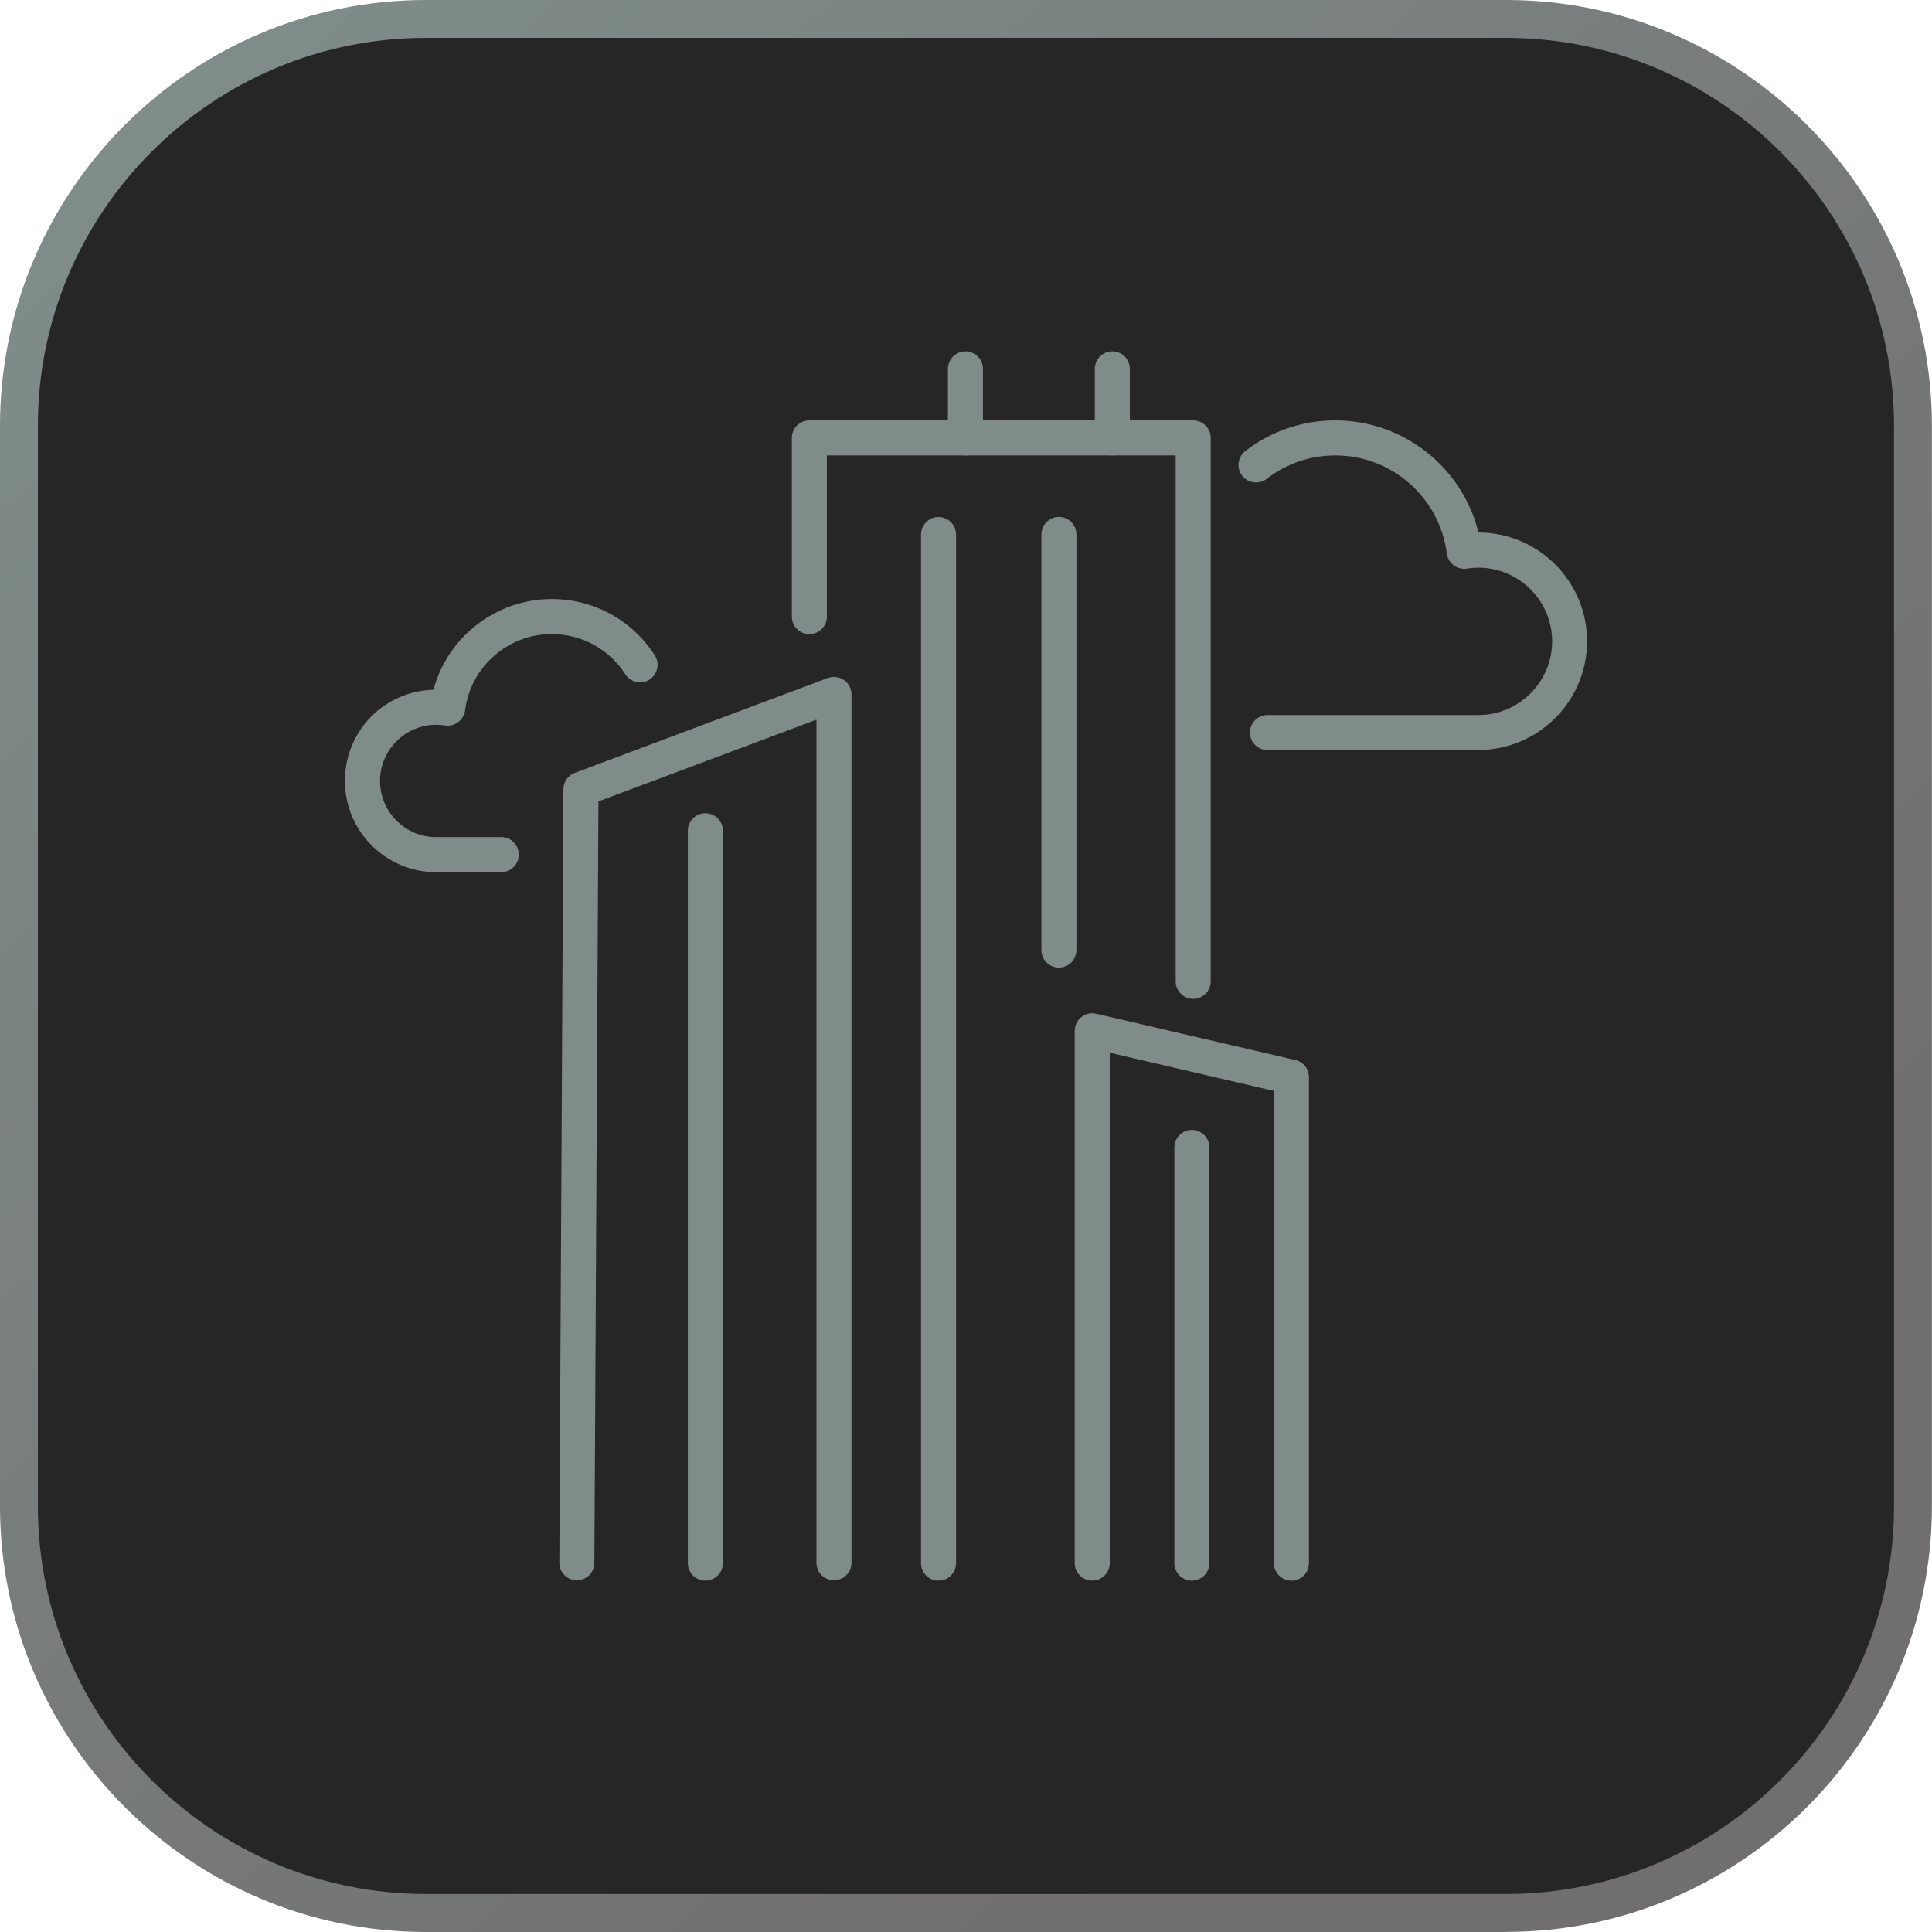
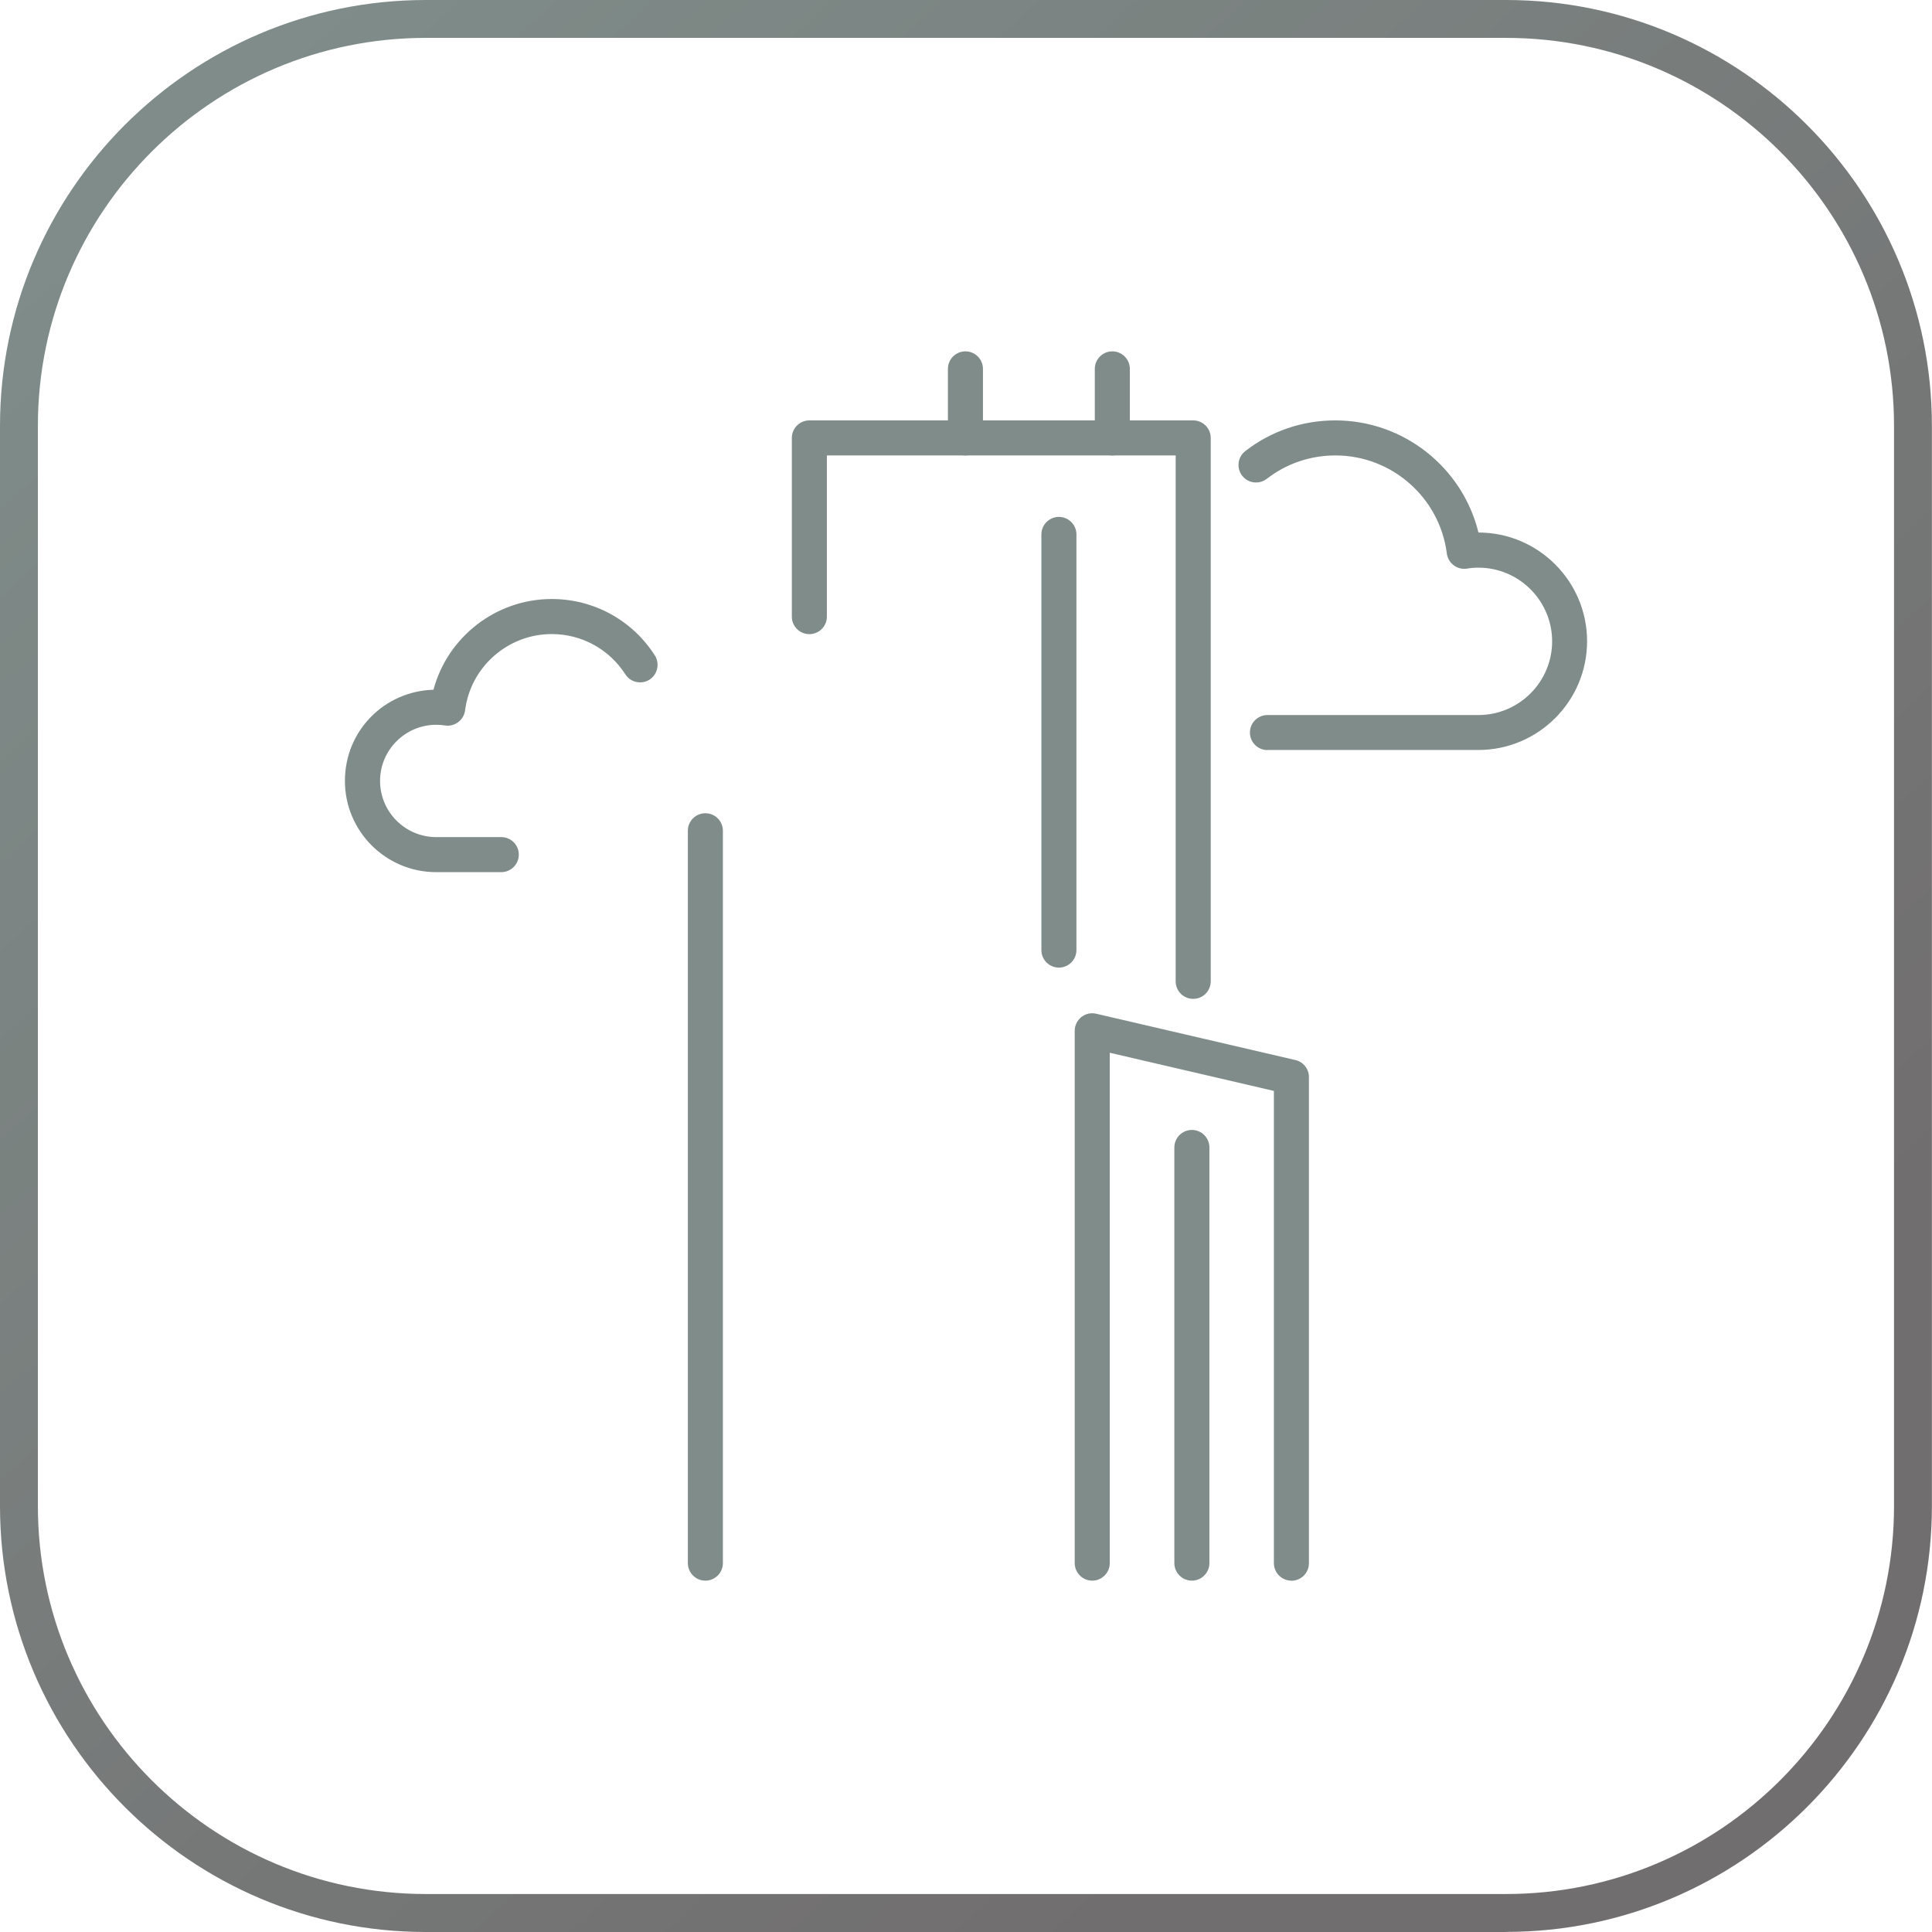
<svg xmlns="http://www.w3.org/2000/svg" id="Layer_2" data-name="Layer 2" viewBox="0 0 204 204">
  <defs>
    <style>
      .cls-1 {
        fill: #7f8c89;
      }

      .cls-2 {
        fill: url(#linear-gradient);
      }

      .cls-3 {
        fill: #262626;
      }
    </style>
    <linearGradient id="linear-gradient" x1="19.91" y1="12.27" x2="191.91" y2="200.27" gradientUnits="userSpaceOnUse">
      <stop offset="0" stop-color="#7f8c89" />
      <stop offset=".81" stop-color="#716e6f" />
    </linearGradient>
  </defs>
  <g id="Layer_1-2" data-name="Layer 1">
    <g>
-       <rect class="cls-3" x="2" y="2" width="200" height="200" rx="42.97" ry="42.97" />
      <path class="cls-2" d="M159.03,204H44.97c-24.8,0-44.97-20.18-44.97-44.97V44.97C0,20.18,20.17,0,44.97,0h114.05c24.8,0,44.97,20.18,44.97,44.97v114.05c0,24.8-20.17,44.97-44.97,44.97ZM44.97,4C22.38,4,4,22.38,4,44.97v114.05c0,22.59,18.38,40.97,40.97,40.97h114.05c22.59,0,40.97-18.38,40.97-40.97V44.97c0-22.59-18.38-40.97-40.97-40.97H44.97Z" />
      <g>
        <path class="cls-1" d="M125.99,105.47c-1.02,0-1.85-.83-1.85-1.85v-55.53h-36.83v17.02c0,1.02-.83,1.85-1.85,1.85s-1.85-.83-1.85-1.85v-18.87c0-1.02.83-1.85,1.85-1.85h40.53c1.02,0,1.85.83,1.85,1.85v57.38c0,1.02-.83,1.85-1.85,1.85Z" />
        <g>
          <path class="cls-1" d="M101.94,48.09c-1.02,0-1.85-.83-1.85-1.85v-7.29c0-1.02.83-1.85,1.85-1.85s1.85.83,1.85,1.85v7.29c0,1.02-.83,1.85-1.85,1.85Z" />
          <path class="cls-1" d="M117.45,48.09c-1.02,0-1.85-.83-1.85-1.85v-7.29c0-1.02.83-1.85,1.85-1.85s1.85.83,1.85,1.85v7.29c0,1.02-.83,1.85-1.85,1.85Z" />
        </g>
-         <path class="cls-1" d="M60.9,166.86h0c-1.02,0-1.85-.84-1.84-1.86l.43-81.67c0-.77.48-1.45,1.2-1.72l26.72-10.02c.57-.21,1.2-.13,1.7.21.5.35.8.91.8,1.52v91.69c0,1.02-.83,1.85-1.85,1.85s-1.85-.83-1.85-1.85v-89.02l-23.02,8.63-.43,80.4c0,1.02-.83,1.84-1.85,1.84Z" />
        <path class="cls-1" d="M133.83,79.2c-1.02,0-1.85-.83-1.85-1.85,0-1.02.83-1.85,1.85-1.85h22.28c4.29,0,7.78-3.5,7.78-7.78s-3.49-7.78-7.78-7.78c-.41,0-.81.03-1.21.1-.49.08-1-.05-1.4-.35-.4-.3-.66-.75-.73-1.25-.75-5.9-5.81-10.35-11.76-10.35-2.65,0-5.16.85-7.25,2.47-.81.62-1.97.48-2.6-.33-.62-.81-.48-1.97.33-2.6,2.74-2.12,6.03-3.24,9.51-3.24,7.22,0,13.43,4.98,15.11,11.84,6.32,0,11.47,5.15,11.47,11.48s-5.15,11.48-11.48,11.48h-22.28s0,0,0,0Z" />
        <path class="cls-1" d="M52.92,92.09h-6.87c-5.31,0-9.63-4.32-9.63-9.63s4.17-9.48,9.35-9.63c1.49-5.57,6.59-9.58,12.49-9.58,4.42,0,8.49,2.22,10.88,5.95.55.86.3,2-.55,2.56-.86.55-2.01.3-2.56-.56-1.71-2.66-4.62-4.25-7.77-4.25-4.63,0-8.57,3.46-9.15,8.05-.06.5-.33.95-.73,1.25-.4.3-.9.43-1.4.35-.3-.05-.61-.07-.92-.07-3.27,0-5.93,2.66-5.93,5.93s2.66,5.93,5.93,5.93h6.87c1.02,0,1.85.83,1.85,1.85,0,1.02-.83,1.85-1.85,1.85Z" />
        <path class="cls-1" d="M136.36,166.9c-1.02,0-1.85-.83-1.85-1.85v-49.86l-17.33-4.03v53.89c0,1.02-.83,1.85-1.85,1.85s-1.85-.83-1.85-1.85v-56.21c0-.56.26-1.1.7-1.45s1.01-.48,1.57-.35l21.03,4.89c.84.19,1.43.94,1.43,1.8v51.33c0,1.02-.83,1.85-1.85,1.85Z" />
        <path class="cls-1" d="M111.81,102.17c-1.02,0-1.85-.83-1.85-1.85v-43.89c0-1.02.83-1.85,1.85-1.85s1.85.83,1.85,1.85v43.89c0,1.02-.83,1.85-1.85,1.85Z" />
        <path class="cls-1" d="M125.85,166.9c-1.02,0-1.85-.83-1.85-1.85v-43.89c0-1.02.83-1.85,1.85-1.85s1.85.83,1.85,1.85v43.89c0,1.02-.83,1.85-1.85,1.85Z" />
        <path class="cls-1" d="M74.48,166.9c-1.02,0-1.85-.83-1.85-1.85v-77.33c0-1.02.83-1.85,1.85-1.85s1.85.83,1.85,1.85v77.33c0,1.02-.83,1.85-1.85,1.85Z" />
-         <path class="cls-1" d="M99.1,166.9c-1.02,0-1.85-.83-1.85-1.85V56.44c0-1.02.83-1.85,1.85-1.85s1.85.83,1.85,1.85v108.61c0,1.02-.83,1.85-1.85,1.85Z" />
      </g>
    </g>
  </g>
</svg>